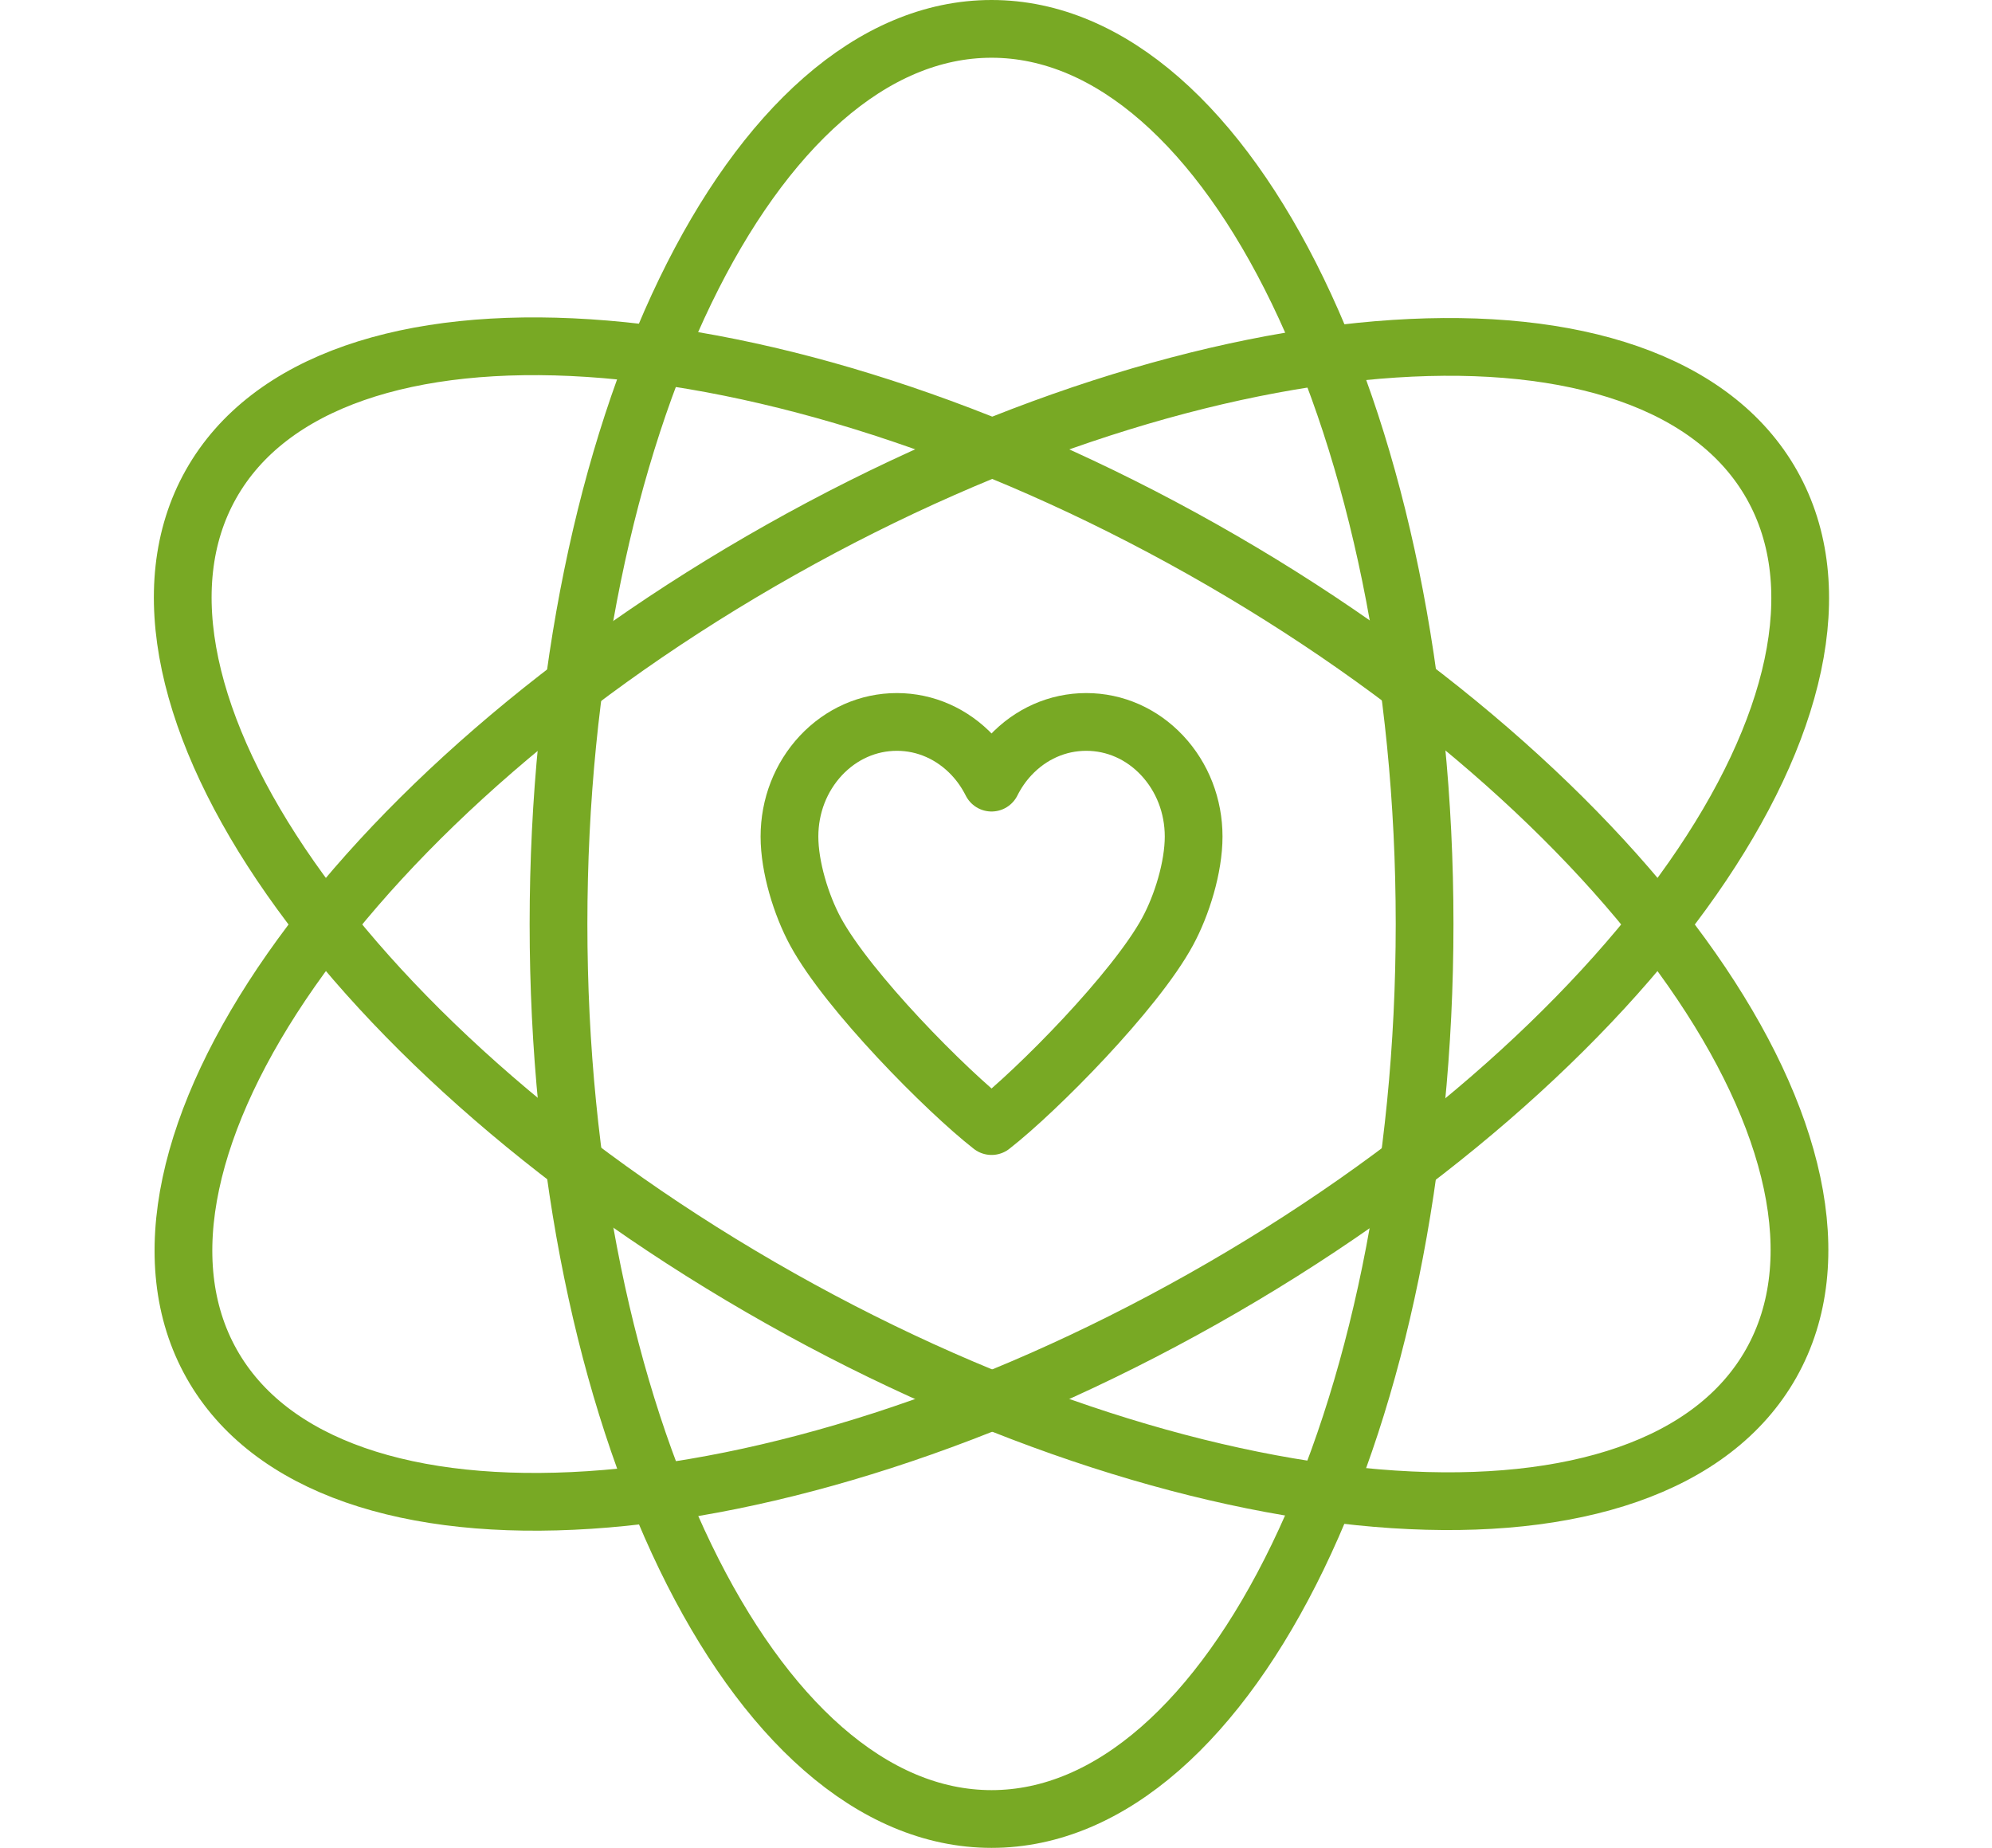
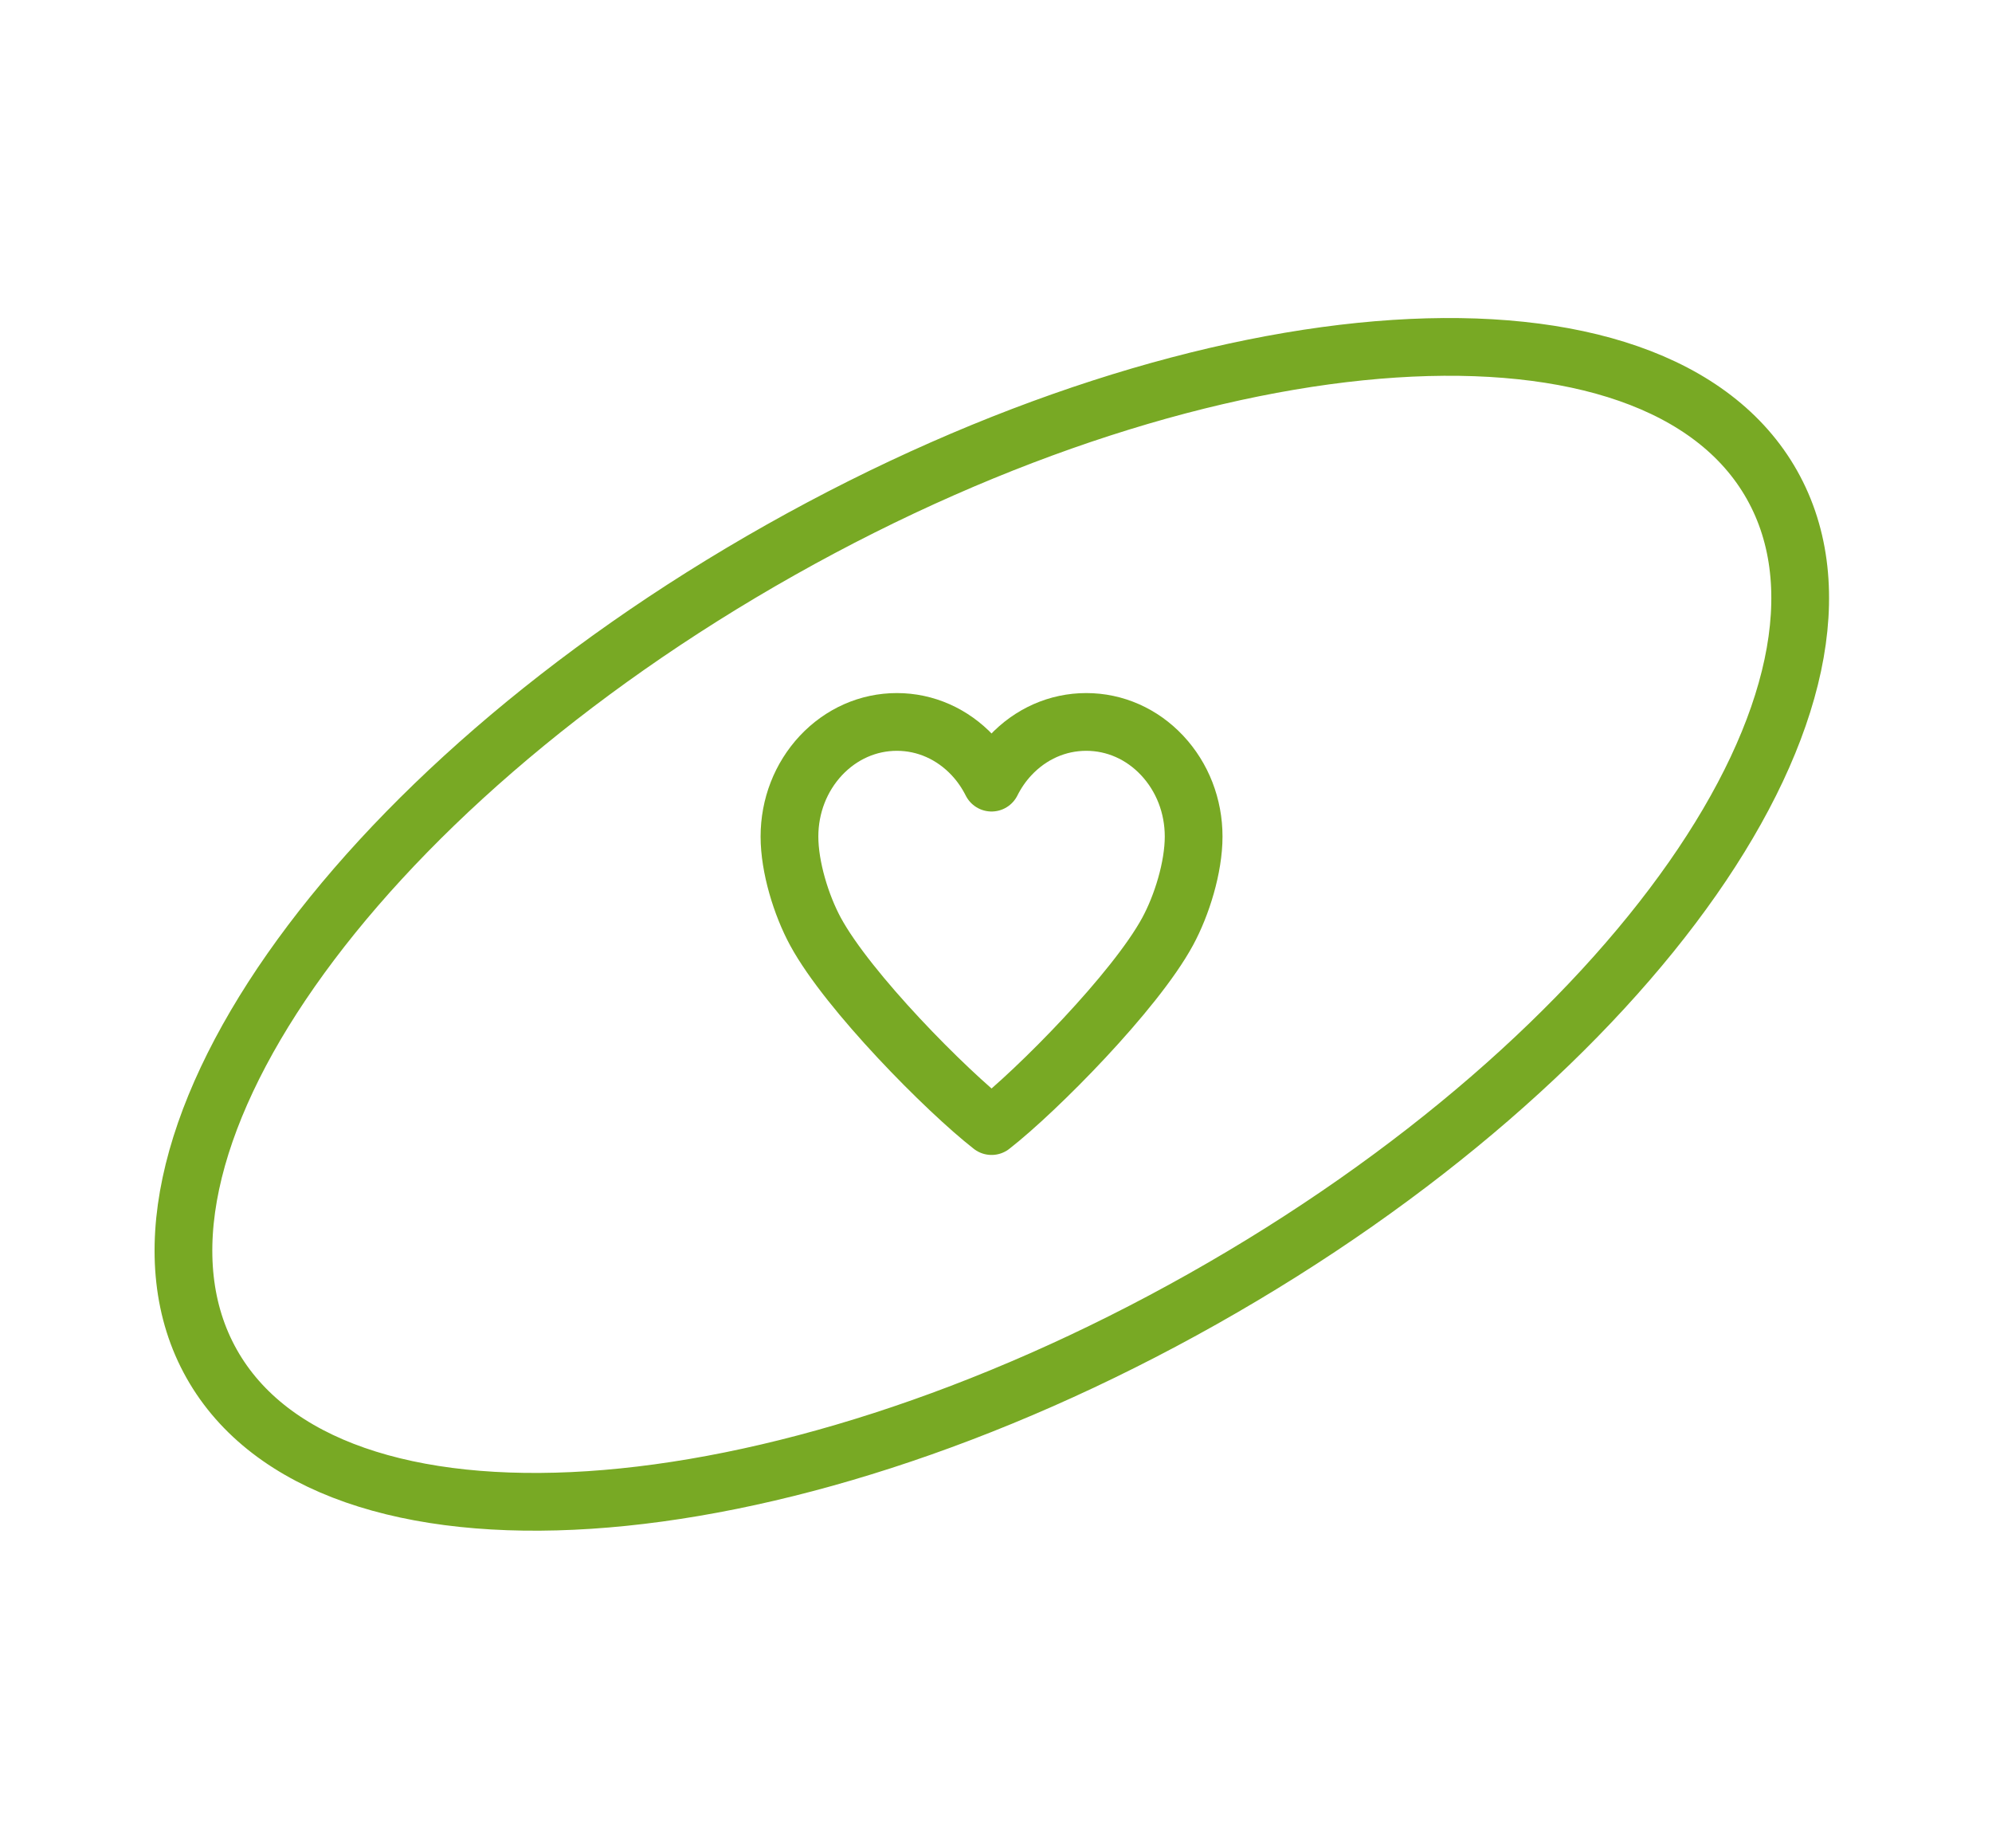
<svg xmlns="http://www.w3.org/2000/svg" width="69" height="64" viewBox="0 0 69 64" fill="none">
-   <path d="M34.346 63C42.63 63 49.346 49.121 49.346 32C49.346 14.879 42.63 1 34.346 1C26.061 1 19.346 14.879 19.346 32C19.346 49.121 26.061 63 34.346 63Z" stroke="#78A924" stroke-width="2" stroke-linecap="round" stroke-linejoin="round" />
  <path d="M41.662 44.988C56.587 36.582 65.414 23.959 61.379 16.794C57.343 9.629 41.972 10.635 27.048 19.041C12.123 27.447 3.296 40.07 7.332 47.235C11.367 54.401 26.738 53.395 41.662 44.988Z" stroke="#78A924" stroke-width="2" stroke-linecap="round" stroke-linejoin="round" />
-   <path d="M61.354 47.214C65.39 40.049 56.562 27.426 41.638 19.019C26.713 10.613 11.343 9.607 7.307 16.772C3.272 23.938 12.099 36.561 27.023 44.967C41.948 53.373 57.318 54.379 61.354 47.214Z" stroke="#78A924" stroke-width="2" stroke-linecap="round" stroke-linejoin="round" />
  <path d="M34.346 39.001C35.921 37.771 39.313 34.344 40.443 32.266C40.941 31.349 41.346 30.034 41.346 28.974C41.346 27.914 40.958 26.916 40.256 26.166C39.556 25.419 38.621 25.004 37.626 25.004C36.631 25.004 35.698 25.419 34.998 26.166C34.733 26.449 34.518 26.764 34.346 27.106C34.173 26.764 33.958 26.449 33.693 26.166C32.991 25.419 32.058 25.004 31.066 25.004C30.073 25.004 29.138 25.419 28.436 26.166C27.733 26.919 27.346 27.916 27.346 28.974C27.346 30.031 27.751 31.349 28.248 32.266C29.378 34.346 32.771 37.771 34.346 39.001Z" stroke="#78A924" stroke-width="2" stroke-linecap="round" stroke-linejoin="round" />
</svg>